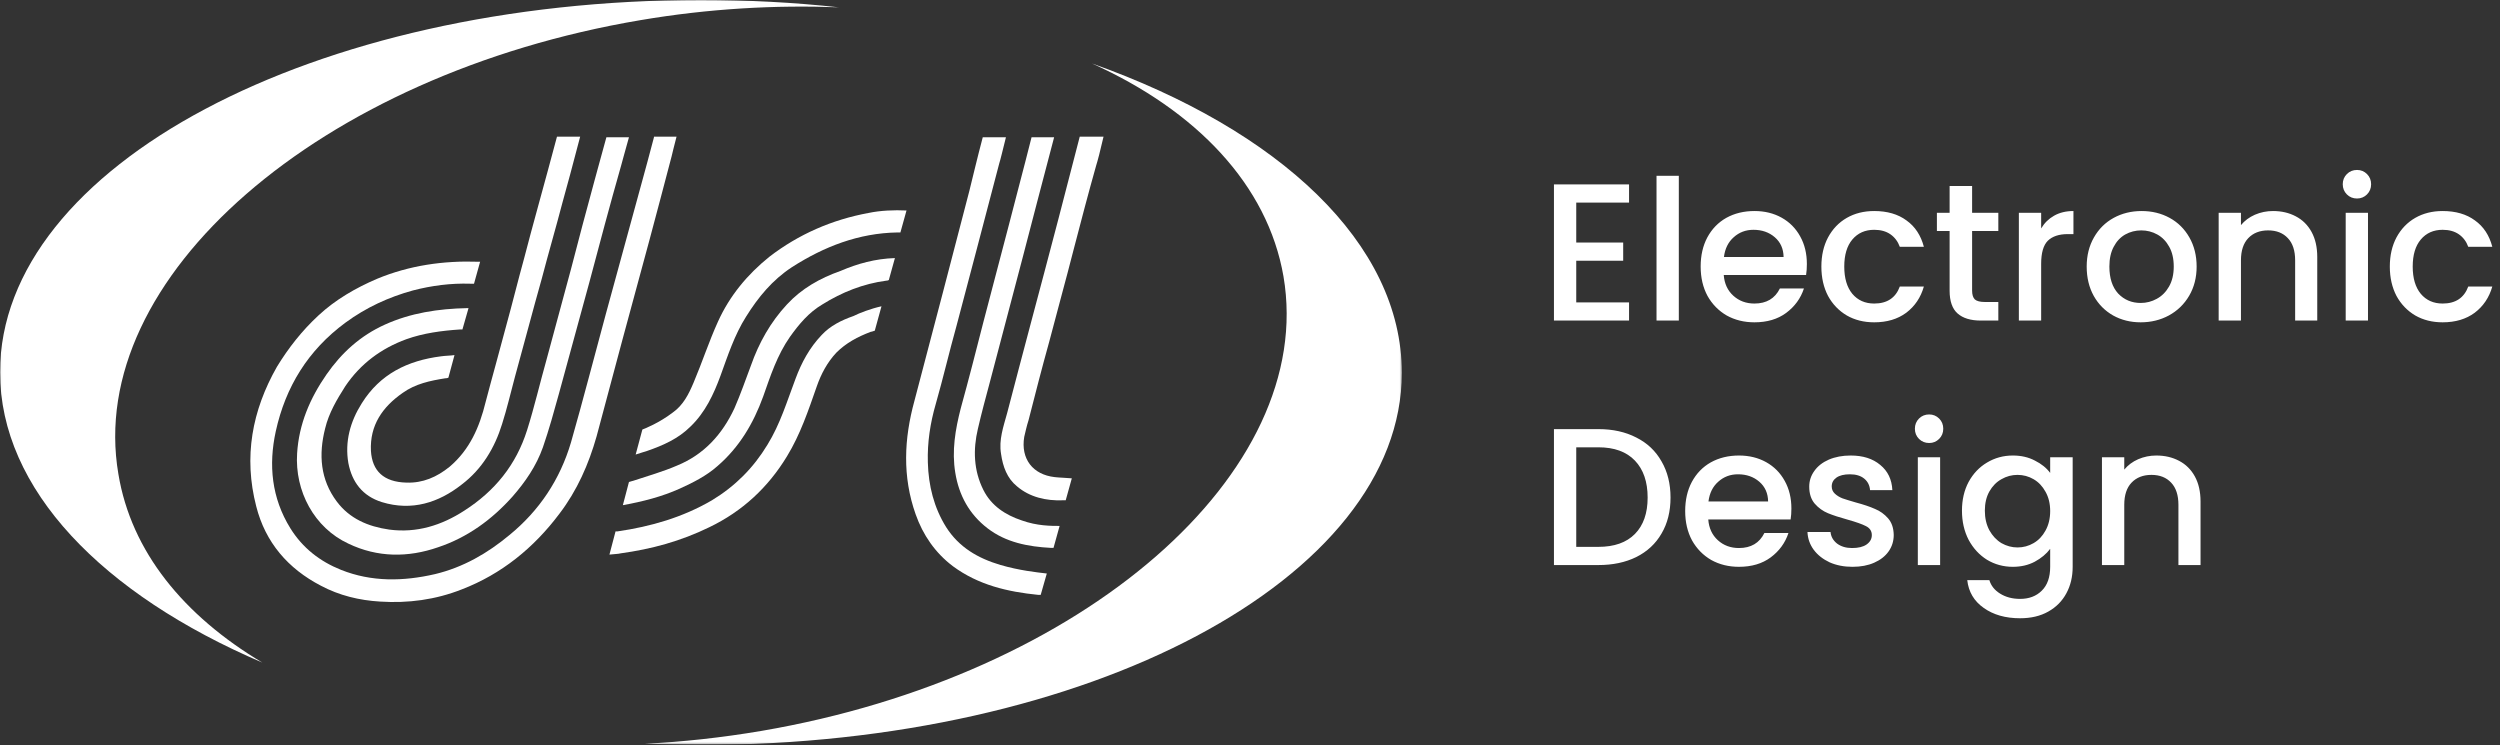
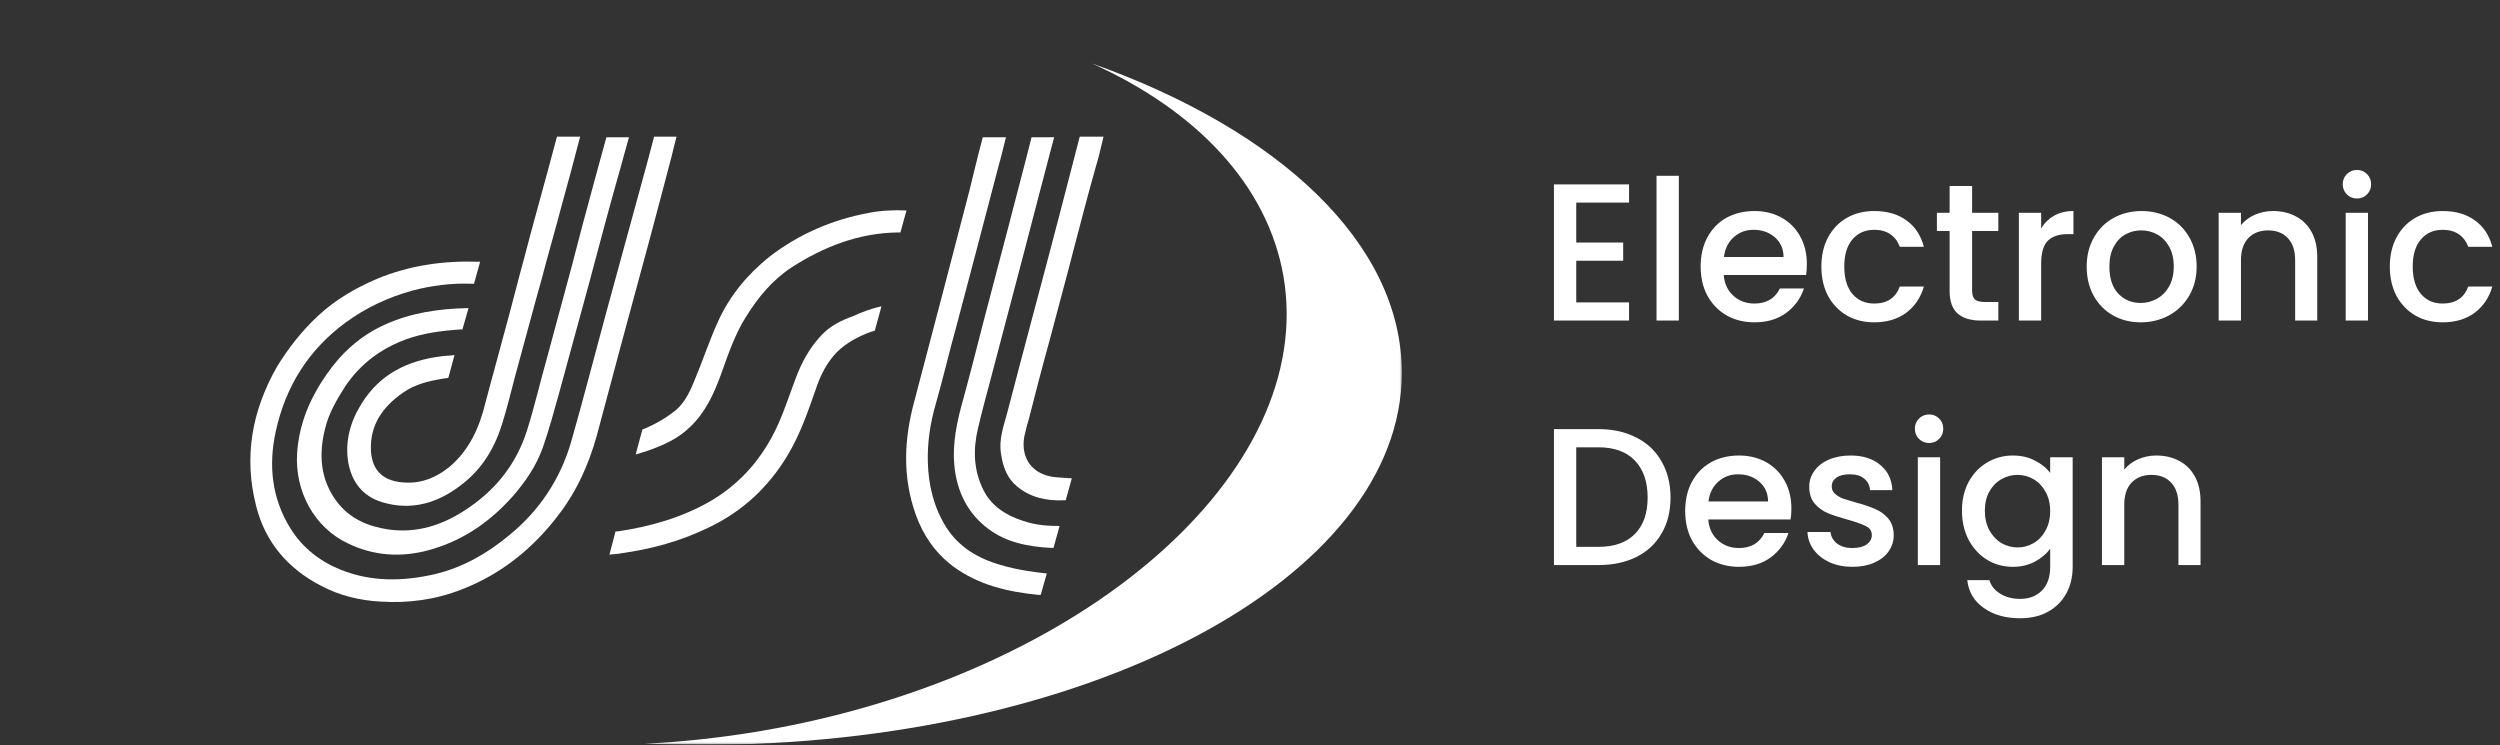
<svg xmlns="http://www.w3.org/2000/svg" width="1255" height="374" viewBox="0 0 1255 374" fill="none">
  <rect x="0" y="0" width="1255" height="374" fill="#333333" stroke="none" />
  <g clip-path="url(#clip0_848_18)">
    <mask id="mask0_848_18" style="mask-type:luminance" maskUnits="userSpaceOnUse" x="0" y="0" width="704" height="374">
      <path d="M703.713 0H0.026V373.663H703.713V0Z" fill="white" />
    </mask>
    <g mask="url(#mask0_848_18)">
      <path d="M328.29 68.913C326.146 77.182 323.697 86.065 322.777 89.434C316.654 112.099 310.223 135.07 304.1 157.734C298.279 179.174 292.77 200.614 286.644 222.053C281.132 240.737 270.721 256.357 255.716 268.608C244.693 277.798 232.444 284.84 218.358 288.211C202.435 291.885 186.512 292.19 171.201 286.067C160.483 281.777 151.909 275.04 145.785 265.239C136.292 249.925 134.761 233.386 138.435 216.54C143.335 194.182 154.665 175.805 173.344 162.022C183.755 154.365 195.086 149.159 207.334 145.789C216.827 143.339 226.32 142.114 236.119 142.42C236.425 142.42 237.037 142.42 237.956 142.42L241.018 131.394C240.406 131.394 240.099 131.394 240.099 131.394C222.645 130.782 205.497 133.232 189.267 139.97C178.55 144.564 168.445 150.383 159.871 158.347C151.603 166.004 144.866 174.58 139.048 184.075C126.493 206.127 122.206 229.404 128.636 254.213C133.23 272.284 144.56 285.454 161.095 294.029C170.282 298.93 180.387 301.379 190.799 301.993C204.885 302.912 218.664 301.074 231.831 295.867C251.736 288.211 267.965 275.04 280.826 257.888C289.707 246.25 295.525 233.079 299.507 218.99C303.792 203.064 308.079 186.831 312.367 170.904C316.96 154.059 321.553 136.907 326.146 120.062C329.82 106.279 333.496 92.497 337.17 78.408C337.476 77.182 338.395 73.201 339.62 68.607H328.29V68.913Z" fill="white" />
      <path d="M193.249 162.941C181 168.454 171.507 177.03 163.852 188.056C155.584 200.001 150.072 212.865 149.153 227.567C147.929 246.556 157.728 264.933 174.876 272.896C189.574 279.942 204.885 279.942 219.89 274.735C234.588 269.833 246.837 260.951 257.248 249.313C263.679 241.962 269.191 233.998 272.559 224.504C275.62 215.622 278.072 206.739 280.521 197.857C285.725 179.174 290.627 160.491 295.831 141.808C301.037 122.206 306.244 102.604 311.754 83.308C312.367 81.164 313.897 75.345 315.736 68.913H304.406C301.956 78.101 299.199 87.596 298.28 91.272C294.3 105.973 290.318 120.674 286.644 135.07C282.665 150.078 278.378 165.391 274.395 180.399C271.028 192.344 268.272 204.289 264.597 215.928C259.085 233.386 248.368 246.556 233.057 256.357C221.727 263.708 209.172 267.689 195.392 265.852C184.675 264.32 175.488 260.339 169.058 251.763C160.79 240.737 159.871 228.179 163.239 215.009C165.077 207.352 169.058 200.614 173.345 193.876C181 182.543 191.411 174.886 203.966 170.292C212.54 167.229 221.727 166.004 230.913 165.391C230.913 165.391 231.526 165.391 232.138 165.391L235.2 154.672C234.894 154.672 234.588 154.672 234.588 154.672C219.89 154.978 206.11 157.122 193.249 162.941Z" fill="white" />
      <path d="M181.613 202.451C175.795 211.64 173.039 221.747 174.876 232.467C176.714 241.962 181.919 249.006 191.718 252.069C206.723 256.663 220.196 252.375 231.832 243.187C241.938 235.53 248.368 224.81 252.043 212.865C254.492 205.208 256.33 197.245 258.473 189.281C263.066 172.742 267.354 156.203 271.947 139.97C275.315 127.106 278.989 114.549 282.357 101.685C284.196 95.253 287.87 81.47 291.238 68.607H279.603C274.09 89.434 266.741 115.468 263.066 129.863C260.004 140.889 257.249 152.221 254.186 163.247C250.818 176.111 247.143 188.975 243.775 201.839C240.713 214.396 235.813 225.729 225.708 234.305C219.278 239.511 212.235 242.574 203.967 242.268C192.637 241.962 186.819 236.449 186.206 226.341C185.594 213.477 192.024 204.289 202.129 197.245C208.56 192.651 215.909 191.119 223.565 189.894C223.871 189.894 224.483 189.894 225.096 189.588L228.158 178.255C226.014 178.561 223.565 178.561 221.421 178.868C204.579 181.012 190.8 187.75 181.613 202.451Z" fill="white" />
      <path d="M436.08 106.892C417.705 110.261 400.863 117.612 386.164 128.944C375.143 137.826 366.262 148.546 360.444 161.41C355.851 171.517 352.483 181.931 348.195 192.038C345.746 197.857 342.988 203.37 337.784 207.046C331.048 212.252 323.392 215.315 322.472 215.621L319.104 228.179C321.248 227.566 323.697 226.648 324.922 226.341C332.883 223.585 340.539 220.216 346.662 214.09C354.013 207.046 358.3 197.857 361.669 188.669C365.343 178.561 368.711 168.148 374.529 158.959C380.655 149.159 387.697 140.583 397.494 134.151C413.725 123.737 431.178 116.999 450.47 116.693C450.778 116.693 451.389 116.693 452.003 116.693L455.065 105.667C448.94 105.36 441.897 105.667 436.08 106.892Z" fill="white" />
      <path d="M412.501 168.148C406.375 174.58 402.396 181.931 399.333 190.2C395.045 201.533 391.677 212.865 385.248 223.279C378.203 234.917 369.017 244.106 357.382 251.15C342.683 259.726 326.76 264.32 309.918 266.771C309.918 266.771 309.304 266.771 308.999 266.771L305.936 278.409C308.385 278.103 310.529 278.103 311.448 277.798C327.066 275.654 341.764 271.671 356.157 264.627C372.691 256.663 385.554 244.718 395.045 229.098C401.782 218.072 405.764 206.127 410.052 193.876C412.193 187.75 415.256 181.931 419.849 177.03C424.75 172.13 430.568 169.067 436.996 166.617C437.304 166.617 438.224 166.31 439.14 166.004L442.508 153.753C436.996 154.978 431.487 157.122 428.424 158.653C422.298 160.797 416.788 163.554 412.501 168.148Z" fill="white" />
-       <path d="M395.045 152.835C386.778 161.717 380.96 172.13 376.978 183.463C374.224 190.814 371.774 197.858 368.711 204.902C362.588 218.072 353.399 228.18 339.926 233.693C332.883 236.756 325.227 238.9 317.88 241.35C317.574 241.35 316.96 241.656 315.736 241.962L312.673 253.601C322.778 251.763 332.272 249.313 341.15 245.332C347.887 242.269 354.624 238.9 360.136 233.999C371.161 224.504 378.203 212.559 383.104 199.083C386.778 188.669 390.147 178.256 396.578 169.067C401.171 162.636 406.069 156.816 412.806 152.835C422.606 146.709 433.322 142.421 444.96 140.89C445.266 140.89 445.571 140.89 446.185 140.583L449.245 129.557C439.448 129.863 430.568 132.314 421.992 135.989C411.582 139.665 402.396 144.871 395.045 152.835Z" fill="white" />
      <path d="M474.968 264.627C468.845 254.826 466.088 243.8 465.782 232.161C465.477 222.054 467.007 212.253 469.764 202.758C473.438 189.894 476.501 176.724 480.175 163.554C483.543 150.69 486.912 138.132 490.28 125.269C493.954 110.874 497.936 96.478 501.61 82.083C502.221 80.245 503.446 75.039 504.979 68.913H493.34C490.586 79.327 487.831 90.965 486.604 95.866C482.319 112.711 477.726 129.557 473.438 146.402C468.537 164.779 463.944 182.849 459.045 201.226C453.839 220.216 452.922 239.205 459.659 258.195C463.333 268.608 469.456 277.49 478.337 284.229C491.199 293.723 505.898 297.092 521.207 298.625C521.512 298.625 521.821 298.625 522.432 298.625L525.495 287.903C520.288 287.292 511.715 286.373 502.221 283.615C490.891 280.247 481.4 274.735 474.968 264.627Z" fill="white" />
      <path d="M512.939 261.258C504.67 258.501 497.627 253.907 493.648 245.943C488.747 236.142 488.441 225.729 490.89 215.315C492.729 207.352 494.873 199.389 497.016 191.425C502.529 170.598 508.038 149.465 513.55 128.638C516.919 115.468 523.964 88.821 529.168 68.913H517.838C513.858 84.84 508.652 104.135 506.508 112.711C502.22 128.944 497.935 145.483 493.648 161.716C489.971 176.111 486.297 190.507 482.318 204.902C479.561 215.622 477.725 226.341 479.561 237.368C481.399 248.7 486.603 258.195 495.792 265.239C504.978 272.284 516.002 274.427 527.638 275.04C527.638 275.04 528.249 275.04 528.862 275.04L531.925 264.014C527.638 264.014 520.595 264.014 512.939 261.258Z" fill="white" />
      <path d="M516.308 211.027C519.677 197.857 523.045 184.687 526.719 171.517C530.701 156.203 534.986 140.889 538.968 125.268C542.642 111.18 546.316 97.091 550.298 83.002C550.912 81.164 552.442 75.345 553.972 68.607H542.031C538.049 83.921 533.456 101.685 531.312 109.955C526.719 127.412 522.126 144.87 517.533 162.022C513.551 177.03 509.572 192.038 505.59 207.352C503.754 214.09 501.305 220.828 502.529 227.873C503.446 234.305 505.59 240.124 510.491 244.106C516.919 249.619 525.189 251.456 533.456 251.15C533.762 251.15 534.07 251.15 534.986 251.15L538.049 240.124C534.986 239.818 531.926 239.818 529.474 239.511C518.452 238.286 512.326 230.323 514.165 219.297C514.776 216.847 515.389 213.784 516.308 211.027Z" fill="white" />
-       <path d="M59.432 237.98C42.59 139.664 160.178 37.366 321.554 10.107C355.852 4.288 389.228 2.45 421.074 3.675C398.722 1.225 375.448 0 351.87 0C157.422 0 0.026 83.615 0.026 186.831C0.026 245.638 51.471 298.317 131.7 332.62C92.198 309.038 65.863 276.879 59.432 237.98Z" fill="white" />
      <path d="M548.154 31.853C600.519 55.437 636.344 92.803 644.305 138.745C661.148 237.368 543.561 339.36 382.185 366.926C362.28 370.294 342.683 372.438 323.697 373.357C332.883 373.663 342.378 373.968 351.869 373.968C546.316 373.968 703.712 290.355 703.712 187.138C703.712 122.206 642.162 65.238 548.154 31.853Z" fill="white" />
    </g>
    <path d="M791.275 101.713V121.743H814.84V130.875H791.275V151.789H817.786V160.921H780.082V92.581H817.786V101.713H791.275ZM842.767 88.261V160.921H831.573V88.261H842.767ZM907.048 132.544C907.048 134.573 906.917 136.406 906.655 138.043H865.318C865.645 142.363 867.249 145.832 870.129 148.451C873.009 151.069 876.544 152.378 880.733 152.378C886.755 152.378 891.01 149.858 893.498 144.818H905.575C903.938 149.792 900.96 153.884 896.64 157.091C892.385 160.233 887.083 161.804 880.733 161.804C875.562 161.804 870.914 160.659 866.79 158.368C862.732 156.011 859.524 152.738 857.168 148.549C854.877 144.294 853.731 139.384 853.731 133.82C853.731 128.256 854.844 123.38 857.07 119.19C859.361 114.935 862.536 111.663 866.594 109.371C870.718 107.08 875.431 105.935 880.733 105.935C885.839 105.935 890.388 107.048 894.381 109.273C898.374 111.499 901.484 114.641 903.709 118.699C905.935 122.692 907.048 127.307 907.048 132.544ZM895.363 129.009C895.298 124.885 893.825 121.58 890.945 119.092C888.065 116.605 884.497 115.361 880.242 115.361C876.38 115.361 873.074 116.605 870.325 119.092C867.576 121.514 865.939 124.82 865.416 129.009H895.363ZM914.333 133.82C914.333 128.256 915.446 123.38 917.671 119.19C919.962 114.935 923.104 111.663 927.097 109.371C931.09 107.08 935.673 105.935 940.844 105.935C947.39 105.935 952.79 107.506 957.045 110.648C961.365 113.724 964.278 118.143 965.784 123.903H953.707C952.725 121.22 951.154 119.125 948.994 117.619C946.833 116.114 944.117 115.361 940.844 115.361C936.262 115.361 932.596 116.997 929.847 120.27C927.163 123.478 925.821 127.995 925.821 133.82C925.821 139.646 927.163 144.196 929.847 147.469C932.596 150.742 936.262 152.378 940.844 152.378C947.324 152.378 951.612 149.531 953.707 143.836H965.784C964.213 149.334 961.267 153.72 956.947 156.993C952.626 160.201 947.259 161.804 940.844 161.804C935.673 161.804 931.09 160.659 927.097 158.368C923.104 156.011 919.962 152.738 917.671 148.549C915.446 144.294 914.333 139.384 914.333 133.82ZM989.998 115.95V145.898C989.998 147.927 990.456 149.4 991.373 150.316C992.355 151.167 993.991 151.593 996.282 151.593H1003.16V160.921H994.318C989.278 160.921 985.416 159.742 982.732 157.386C980.048 155.029 978.706 151.2 978.706 145.898V115.95H972.324V106.819H978.706V93.367H989.998V106.819H1003.16V115.95H989.998ZM1024.66 114.674C1026.3 111.924 1028.46 109.797 1031.14 108.291C1033.89 106.72 1037.13 105.935 1040.87 105.935V117.521H1038.02C1033.63 117.521 1030.29 118.634 1028 120.86C1025.78 123.085 1024.66 126.947 1024.66 132.446V160.921H1013.47V106.819H1024.66V114.674ZM1074.62 161.804C1069.52 161.804 1064.9 160.659 1060.78 158.368C1056.65 156.011 1053.41 152.738 1051.06 148.549C1048.7 144.294 1047.52 139.384 1047.52 133.82C1047.52 128.322 1048.73 123.445 1051.16 119.19C1053.58 114.935 1056.88 111.663 1061.07 109.371C1065.26 107.08 1069.94 105.935 1075.11 105.935C1080.29 105.935 1084.97 107.08 1089.16 109.371C1093.34 111.663 1096.65 114.935 1099.07 119.19C1101.49 123.445 1102.71 128.322 1102.71 133.82C1102.71 139.319 1101.46 144.196 1098.97 148.451C1096.49 152.705 1093.08 156.011 1088.76 158.368C1084.51 160.659 1079.79 161.804 1074.62 161.804ZM1074.62 152.084C1077.5 152.084 1080.19 151.396 1082.67 150.022C1085.23 148.647 1087.29 146.585 1088.86 143.836C1090.43 141.086 1091.22 137.748 1091.22 133.82C1091.22 129.893 1090.46 126.587 1088.96 123.903C1087.45 121.154 1085.46 119.092 1082.97 117.717C1080.48 116.343 1077.8 115.656 1074.92 115.656C1072.04 115.656 1069.35 116.343 1066.87 117.717C1064.44 119.092 1062.51 121.154 1061.07 123.903C1059.63 126.587 1058.91 129.893 1058.91 133.82C1058.91 139.646 1060.39 144.163 1063.33 147.371C1066.34 150.513 1070.11 152.084 1074.62 152.084ZM1141.07 105.935C1145.32 105.935 1149.12 106.819 1152.46 108.586C1155.86 110.353 1158.51 112.972 1160.41 116.441C1162.31 119.91 1163.26 124.1 1163.26 129.009V160.921H1152.16V130.678C1152.16 125.834 1150.95 122.136 1148.53 119.583C1146.11 116.965 1142.8 115.656 1138.61 115.656C1134.42 115.656 1131.08 116.965 1128.6 119.583C1126.18 122.136 1124.96 125.834 1124.96 130.678V160.921H1113.77V106.819H1124.96V113.004C1126.8 110.779 1129.12 109.044 1131.94 107.8C1134.82 106.557 1137.86 105.935 1141.07 105.935ZM1183.23 99.651C1181.2 99.651 1179.5 98.963 1178.13 97.589C1176.75 96.214 1176.06 94.512 1176.06 92.483C1176.06 90.454 1176.75 88.752 1178.13 87.377C1179.5 86.002 1181.2 85.315 1183.23 85.315C1185.19 85.315 1186.86 86.002 1188.24 87.377C1189.61 88.752 1190.3 90.454 1190.3 92.483C1190.3 94.512 1189.61 96.214 1188.24 97.589C1186.86 98.963 1185.19 99.651 1183.23 99.651ZM1188.73 106.819V160.921H1177.54V106.819H1188.73ZM1199.69 133.82C1199.69 128.256 1200.81 123.38 1203.03 119.19C1205.32 114.935 1208.47 111.663 1212.46 109.371C1216.45 107.08 1221.03 105.935 1226.2 105.935C1232.75 105.935 1238.15 107.506 1242.41 110.648C1246.73 113.724 1249.64 118.143 1251.14 123.903H1239.07C1238.09 121.22 1236.51 119.125 1234.35 117.619C1232.19 116.114 1229.48 115.361 1226.2 115.361C1221.62 115.361 1217.96 116.997 1215.21 120.27C1212.52 123.478 1211.18 127.995 1211.18 133.82C1211.18 139.646 1212.52 144.196 1215.21 147.469C1217.96 150.742 1221.62 152.378 1226.2 152.378C1232.69 152.378 1236.97 149.531 1239.07 143.836H1251.14C1249.57 149.334 1246.63 153.72 1242.31 156.993C1237.99 160.201 1232.62 161.804 1226.2 161.804C1221.03 161.804 1216.45 160.659 1212.46 158.368C1208.47 156.011 1205.32 152.738 1203.03 148.549C1200.81 144.294 1199.69 139.384 1199.69 133.82ZM802.37 215.415C809.636 215.415 815.986 216.823 821.419 219.637C826.918 222.387 831.14 226.38 834.085 231.616C837.096 236.788 838.602 242.843 838.602 249.781C838.602 256.72 837.096 262.742 834.085 267.848C831.14 272.954 826.918 276.882 821.419 279.631C815.986 282.315 809.636 283.657 802.37 283.657H780.082V215.415H802.37ZM802.37 274.525C810.356 274.525 816.477 272.365 820.732 268.045C824.987 263.724 827.114 257.637 827.114 249.781C827.114 241.861 824.987 235.675 820.732 231.224C816.477 226.773 810.356 224.547 802.37 224.547H791.275V274.525H802.37ZM899.28 255.28C899.28 257.309 899.149 259.142 898.887 260.779H857.55C857.877 265.099 859.481 268.568 862.361 271.187C865.241 273.805 868.776 275.114 872.965 275.114C878.988 275.114 883.242 272.594 885.73 267.554H897.807C896.171 272.528 893.192 276.62 888.872 279.827C884.617 282.969 879.315 284.54 872.965 284.54C867.794 284.54 863.147 283.395 859.023 281.104C854.964 278.747 851.757 275.474 849.4 271.285C847.109 267.03 845.963 262.12 845.963 256.556C845.963 250.992 847.076 246.116 849.302 241.926C851.593 237.671 854.768 234.398 858.826 232.107C862.95 229.816 867.663 228.671 872.965 228.671C878.071 228.671 882.621 229.784 886.614 232.009C890.607 234.235 893.716 237.377 895.942 241.435C898.167 245.428 899.28 250.043 899.28 255.28ZM887.595 251.745C887.53 247.621 886.057 244.316 883.177 241.828C880.297 239.341 876.729 238.097 872.474 238.097C868.612 238.097 865.307 239.341 862.557 241.828C859.808 244.25 858.172 247.556 857.648 251.745H887.595ZM929.934 284.54C925.679 284.54 921.85 283.787 918.446 282.282C915.107 280.711 912.456 278.616 910.493 275.998C908.529 273.314 907.481 270.336 907.351 267.063H918.937C919.133 269.354 920.213 271.285 922.177 272.856C924.206 274.361 926.726 275.114 929.738 275.114C932.88 275.114 935.302 274.525 937.004 273.347C938.771 272.103 939.655 270.532 939.655 268.634C939.655 266.604 938.673 265.099 936.709 264.117C934.811 263.135 931.767 262.055 927.577 260.877C923.519 259.764 920.213 258.684 917.66 257.637C915.107 256.589 912.882 254.985 910.984 252.825C909.151 250.665 908.234 247.818 908.234 244.283C908.234 241.403 909.085 238.784 910.787 236.428C912.489 234.006 914.911 232.107 918.053 230.733C921.261 229.358 924.926 228.671 929.05 228.671C935.203 228.671 940.146 230.242 943.877 233.384C947.673 236.46 949.703 240.683 949.964 246.05H938.771C938.575 243.628 937.593 241.697 935.825 240.257C934.058 238.817 931.669 238.097 928.658 238.097C925.712 238.097 923.454 238.653 921.882 239.766C920.311 240.879 919.526 242.352 919.526 244.185C919.526 245.625 920.05 246.836 921.097 247.818C922.144 248.8 923.421 249.585 924.926 250.174C926.432 250.698 928.658 251.385 931.603 252.236C935.531 253.283 938.738 254.364 941.226 255.476C943.779 256.524 945.971 258.095 947.804 260.189C949.637 262.284 950.586 265.066 950.652 268.535C950.652 271.612 949.801 274.361 948.099 276.783C946.397 279.205 943.975 281.104 940.833 282.478C937.756 283.853 934.123 284.54 929.934 284.54ZM968.443 222.387C966.414 222.387 964.712 221.699 963.337 220.325C961.963 218.95 961.275 217.248 961.275 215.219C961.275 213.19 961.963 211.488 963.337 210.113C964.712 208.739 966.414 208.051 968.443 208.051C970.407 208.051 972.076 208.739 973.451 210.113C974.825 211.488 975.513 213.19 975.513 215.219C975.513 217.248 974.825 218.95 973.451 220.325C972.076 221.699 970.407 222.387 968.443 222.387ZM973.942 229.555V283.657H962.748V229.555H973.942ZM1010.44 228.671C1014.62 228.671 1018.32 229.522 1021.53 231.224C1024.8 232.86 1027.36 234.922 1029.19 237.41V229.555H1040.48V284.54C1040.48 289.515 1039.43 293.934 1037.34 297.796C1035.24 301.723 1032.2 304.8 1028.21 307.025C1024.28 309.251 1019.57 310.364 1014.07 310.364C1006.74 310.364 1000.65 308.629 995.805 305.16C990.961 301.756 988.212 297.108 987.557 291.217H998.652C999.503 294.032 1001.3 296.29 1004.05 297.992C1006.87 299.759 1010.21 300.643 1014.07 300.643C1018.58 300.643 1022.22 299.269 1024.97 296.519C1027.78 293.77 1029.19 289.777 1029.19 284.54V275.507C1027.29 278.06 1024.71 280.22 1021.43 281.987C1018.22 283.689 1014.56 284.54 1010.44 284.54C1005.72 284.54 1001.4 283.362 997.474 281.005C993.612 278.583 990.536 275.245 988.244 270.99C986.019 266.67 984.906 261.793 984.906 256.36C984.906 250.927 986.019 246.116 988.244 241.926C990.536 237.737 993.612 234.497 997.474 232.206C1001.4 229.849 1005.72 228.671 1010.44 228.671ZM1029.19 256.556C1029.19 252.825 1028.4 249.585 1026.83 246.836C1025.33 244.086 1023.33 241.992 1020.84 240.552C1018.36 239.112 1015.67 238.392 1012.79 238.392C1009.91 238.392 1007.23 239.112 1004.74 240.552C1002.25 241.926 1000.22 243.988 998.652 246.738C997.147 249.421 996.394 252.629 996.394 256.36C996.394 260.091 997.147 263.364 998.652 266.179C1000.22 268.994 1002.25 271.154 1004.74 272.659C1007.29 274.1 1009.98 274.82 1012.79 274.82C1015.67 274.82 1018.36 274.1 1020.84 272.659C1023.33 271.219 1025.33 269.125 1026.83 266.375C1028.4 263.561 1029.19 260.288 1029.19 256.556ZM1082.48 228.671C1086.73 228.671 1090.53 229.555 1093.87 231.322C1097.27 233.089 1099.92 235.708 1101.82 239.177C1103.72 242.646 1104.67 246.836 1104.67 251.745V283.657H1093.57V253.414C1093.57 248.57 1092.36 244.872 1089.94 242.319C1087.52 239.701 1084.21 238.392 1080.02 238.392C1075.83 238.392 1072.5 239.701 1070.01 242.319C1067.59 244.872 1066.38 248.57 1066.38 253.414V283.657H1055.18V229.555H1066.38V235.74C1068.21 233.515 1070.53 231.78 1073.35 230.536C1076.23 229.293 1079.27 228.671 1082.48 228.671Z" fill="white" />
  </g>
  <defs>
    <clipPath id="clip0_848_18">
      <rect width="1254.63" height="373.663" fill="white" transform="translate(0.026)" />
    </clipPath>
  </defs>
</svg>